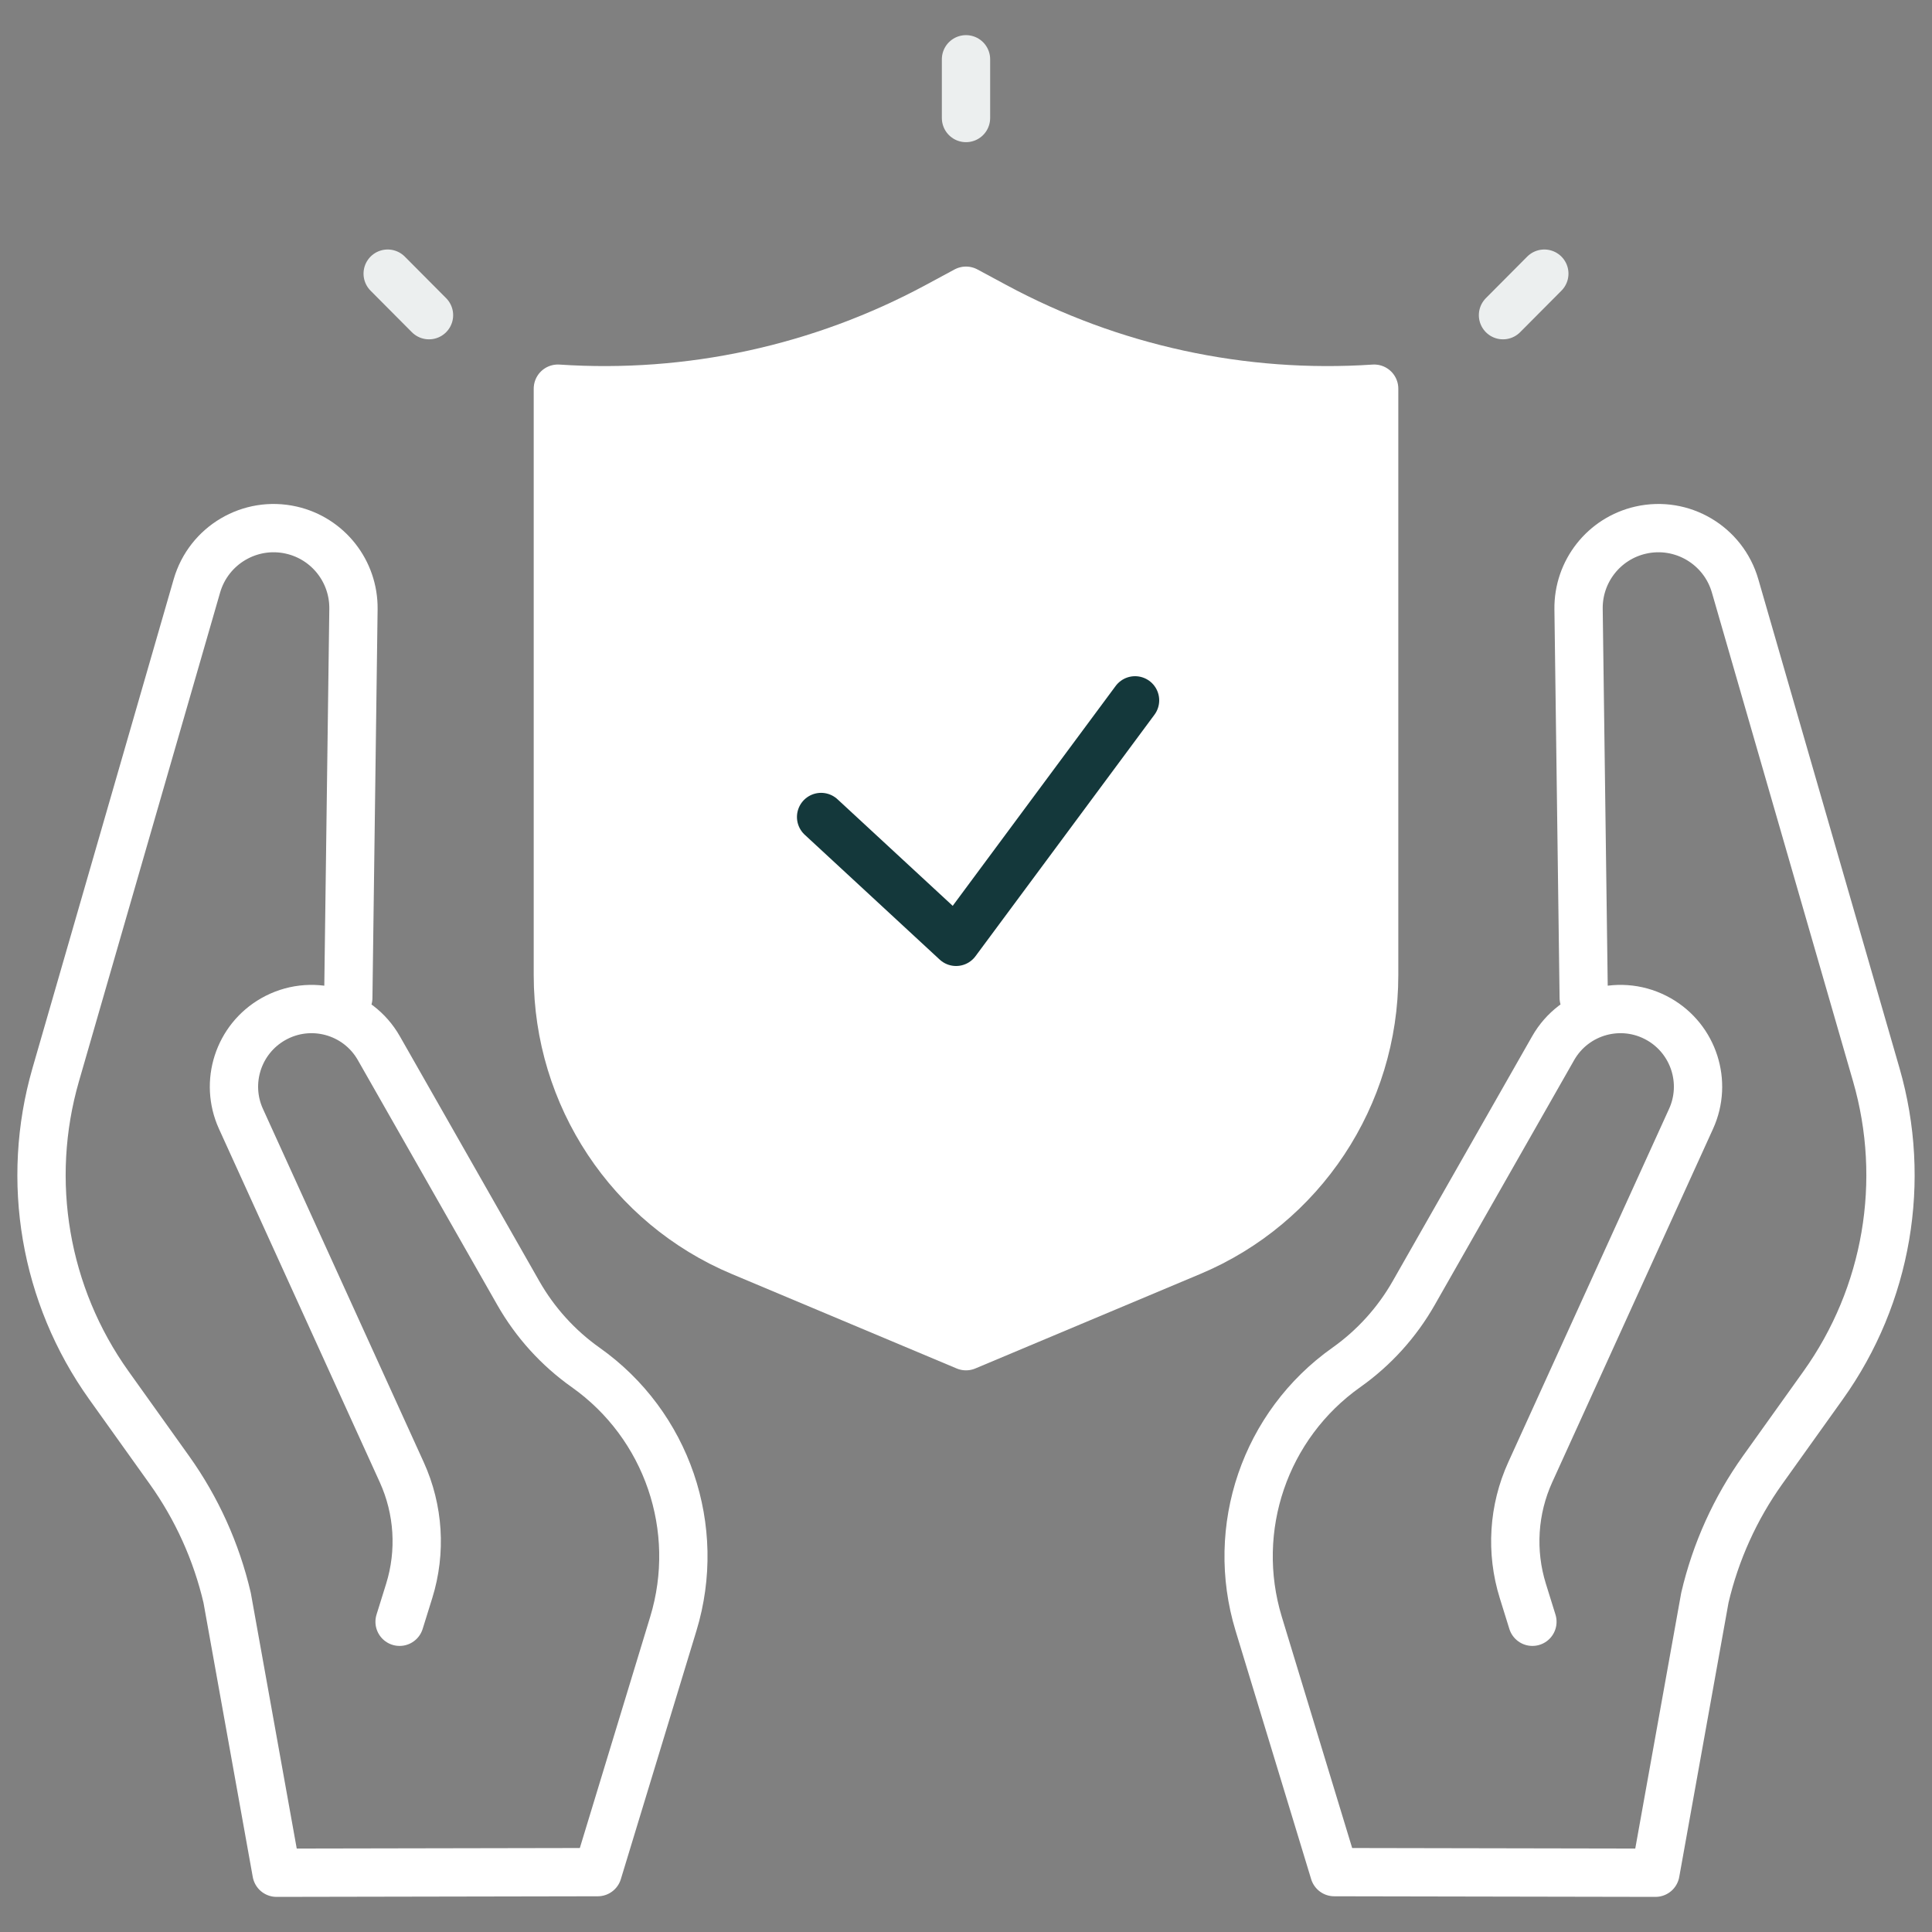
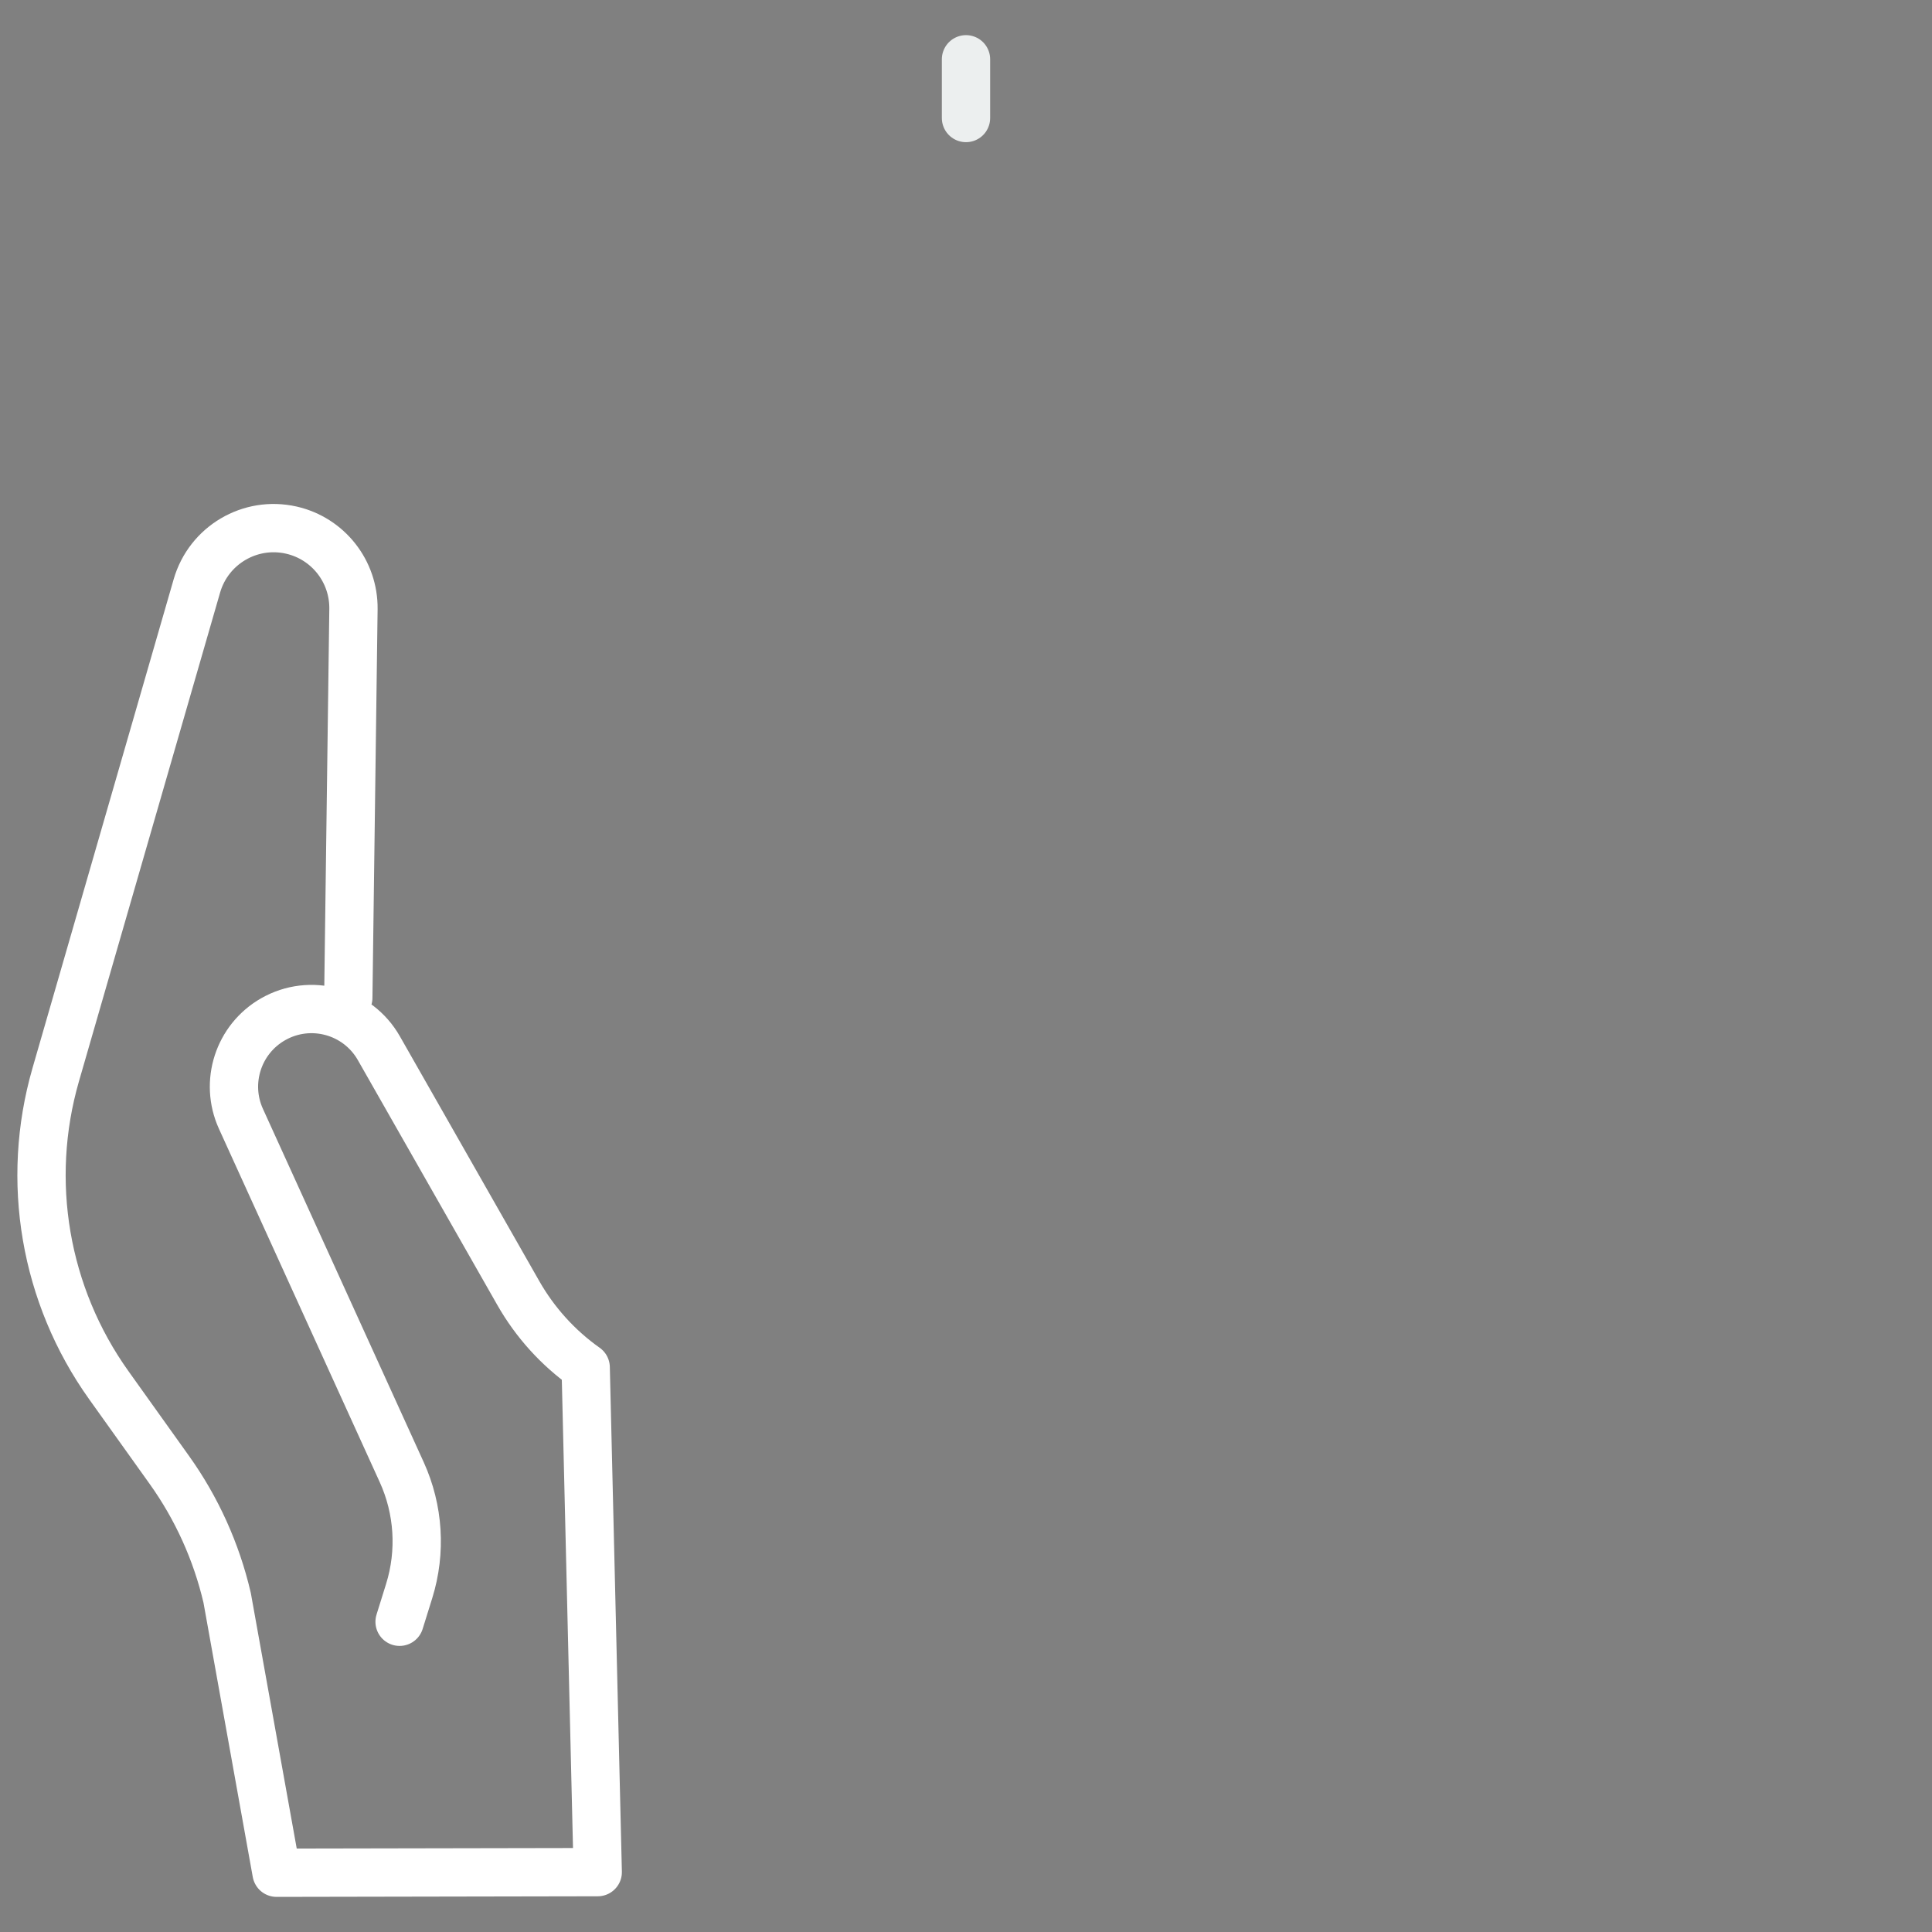
<svg xmlns="http://www.w3.org/2000/svg" width="80" height="80" viewBox="0 0 80 80" fill="none">
  <rect x="0" y="0" width="80" height="80" fill="#808080" stroke="none" />
  <path d="M40 2.455V4.887" stroke="#ECEFEF" stroke-width="2" stroke-miterlimit="10" stroke-linecap="round" stroke-linejoin="round" />
-   <path d="M16.053 11.331L17.764 13.051" stroke="#ECEFEF" stroke-width="2" stroke-miterlimit="10" stroke-linecap="round" stroke-linejoin="round" />
-   <path d="M63.947 11.331L62.236 13.051" stroke="#ECEFEF" stroke-width="2" stroke-miterlimit="10" stroke-linecap="round" stroke-linejoin="round" />
-   <path d="M16.546 67.154L16.944 65.877C17.448 64.255 17.338 62.505 16.635 60.96L9.977 46.329C9.289 44.817 9.867 43.028 11.309 42.205C12.85 41.325 14.81 41.862 15.688 43.404L21.463 53.545C22.157 54.763 23.109 55.814 24.252 56.623C27.622 59.007 29.084 63.284 27.881 67.236L24.751 77.521L11.451 77.546L9.405 66.159C8.96 64.254 8.147 62.455 7.01 60.864L4.507 57.36C1.848 53.637 1.037 48.901 2.307 44.503L8.153 24.26C8.64 22.575 10.355 21.562 12.064 21.951C13.585 22.297 14.656 23.659 14.636 25.221L14.422 41.317" stroke="white" stroke-width="2" stroke-miterlimit="10" stroke-linecap="round" stroke-linejoin="round" />
-   <path d="M63.454 67.154L63.057 65.877C62.552 64.255 62.662 62.505 63.365 60.96L70.023 46.329C70.711 44.817 70.133 43.028 68.691 42.205C67.151 41.325 65.19 41.862 64.312 43.404L58.537 53.545C57.843 54.763 56.891 55.814 55.748 56.623C52.379 59.007 50.916 63.284 52.119 67.236L55.249 77.521L68.549 77.546L70.595 66.159C71.04 64.254 71.854 62.455 72.99 60.864L75.494 57.36C78.153 53.637 78.963 48.901 77.693 44.503L71.847 24.26C71.361 22.575 69.645 21.562 67.937 21.951C66.416 22.297 65.344 23.659 65.365 25.221L65.579 41.317" stroke="white" stroke-width="2" stroke-miterlimit="10" stroke-linecap="round" stroke-linejoin="round" />
-   <path d="M41.198 12.683L40 12.038L38.803 12.683C33.989 15.276 28.549 16.458 23.1 16.094V40.382C23.1 45.386 26.091 49.901 30.685 51.83L40 55.743L49.315 51.83C53.909 49.901 56.901 45.386 56.901 40.382V16.094C51.452 16.458 46.011 15.276 41.198 12.683Z" fill="white" stroke="white" stroke-width="2" stroke-miterlimit="10" stroke-linecap="round" stroke-linejoin="round" />
-   <path d="M34 33.83L39.589 39L47 29" stroke="#14383B" stroke-width="2" stroke-miterlimit="10" stroke-linecap="round" stroke-linejoin="round" />
+   <path d="M16.546 67.154L16.944 65.877C17.448 64.255 17.338 62.505 16.635 60.96L9.977 46.329C9.289 44.817 9.867 43.028 11.309 42.205C12.85 41.325 14.81 41.862 15.688 43.404L21.463 53.545C22.157 54.763 23.109 55.814 24.252 56.623L24.751 77.521L11.451 77.546L9.405 66.159C8.96 64.254 8.147 62.455 7.01 60.864L4.507 57.36C1.848 53.637 1.037 48.901 2.307 44.503L8.153 24.26C8.64 22.575 10.355 21.562 12.064 21.951C13.585 22.297 14.656 23.659 14.636 25.221L14.422 41.317" stroke="white" stroke-width="2" stroke-miterlimit="10" stroke-linecap="round" stroke-linejoin="round" />
</svg>